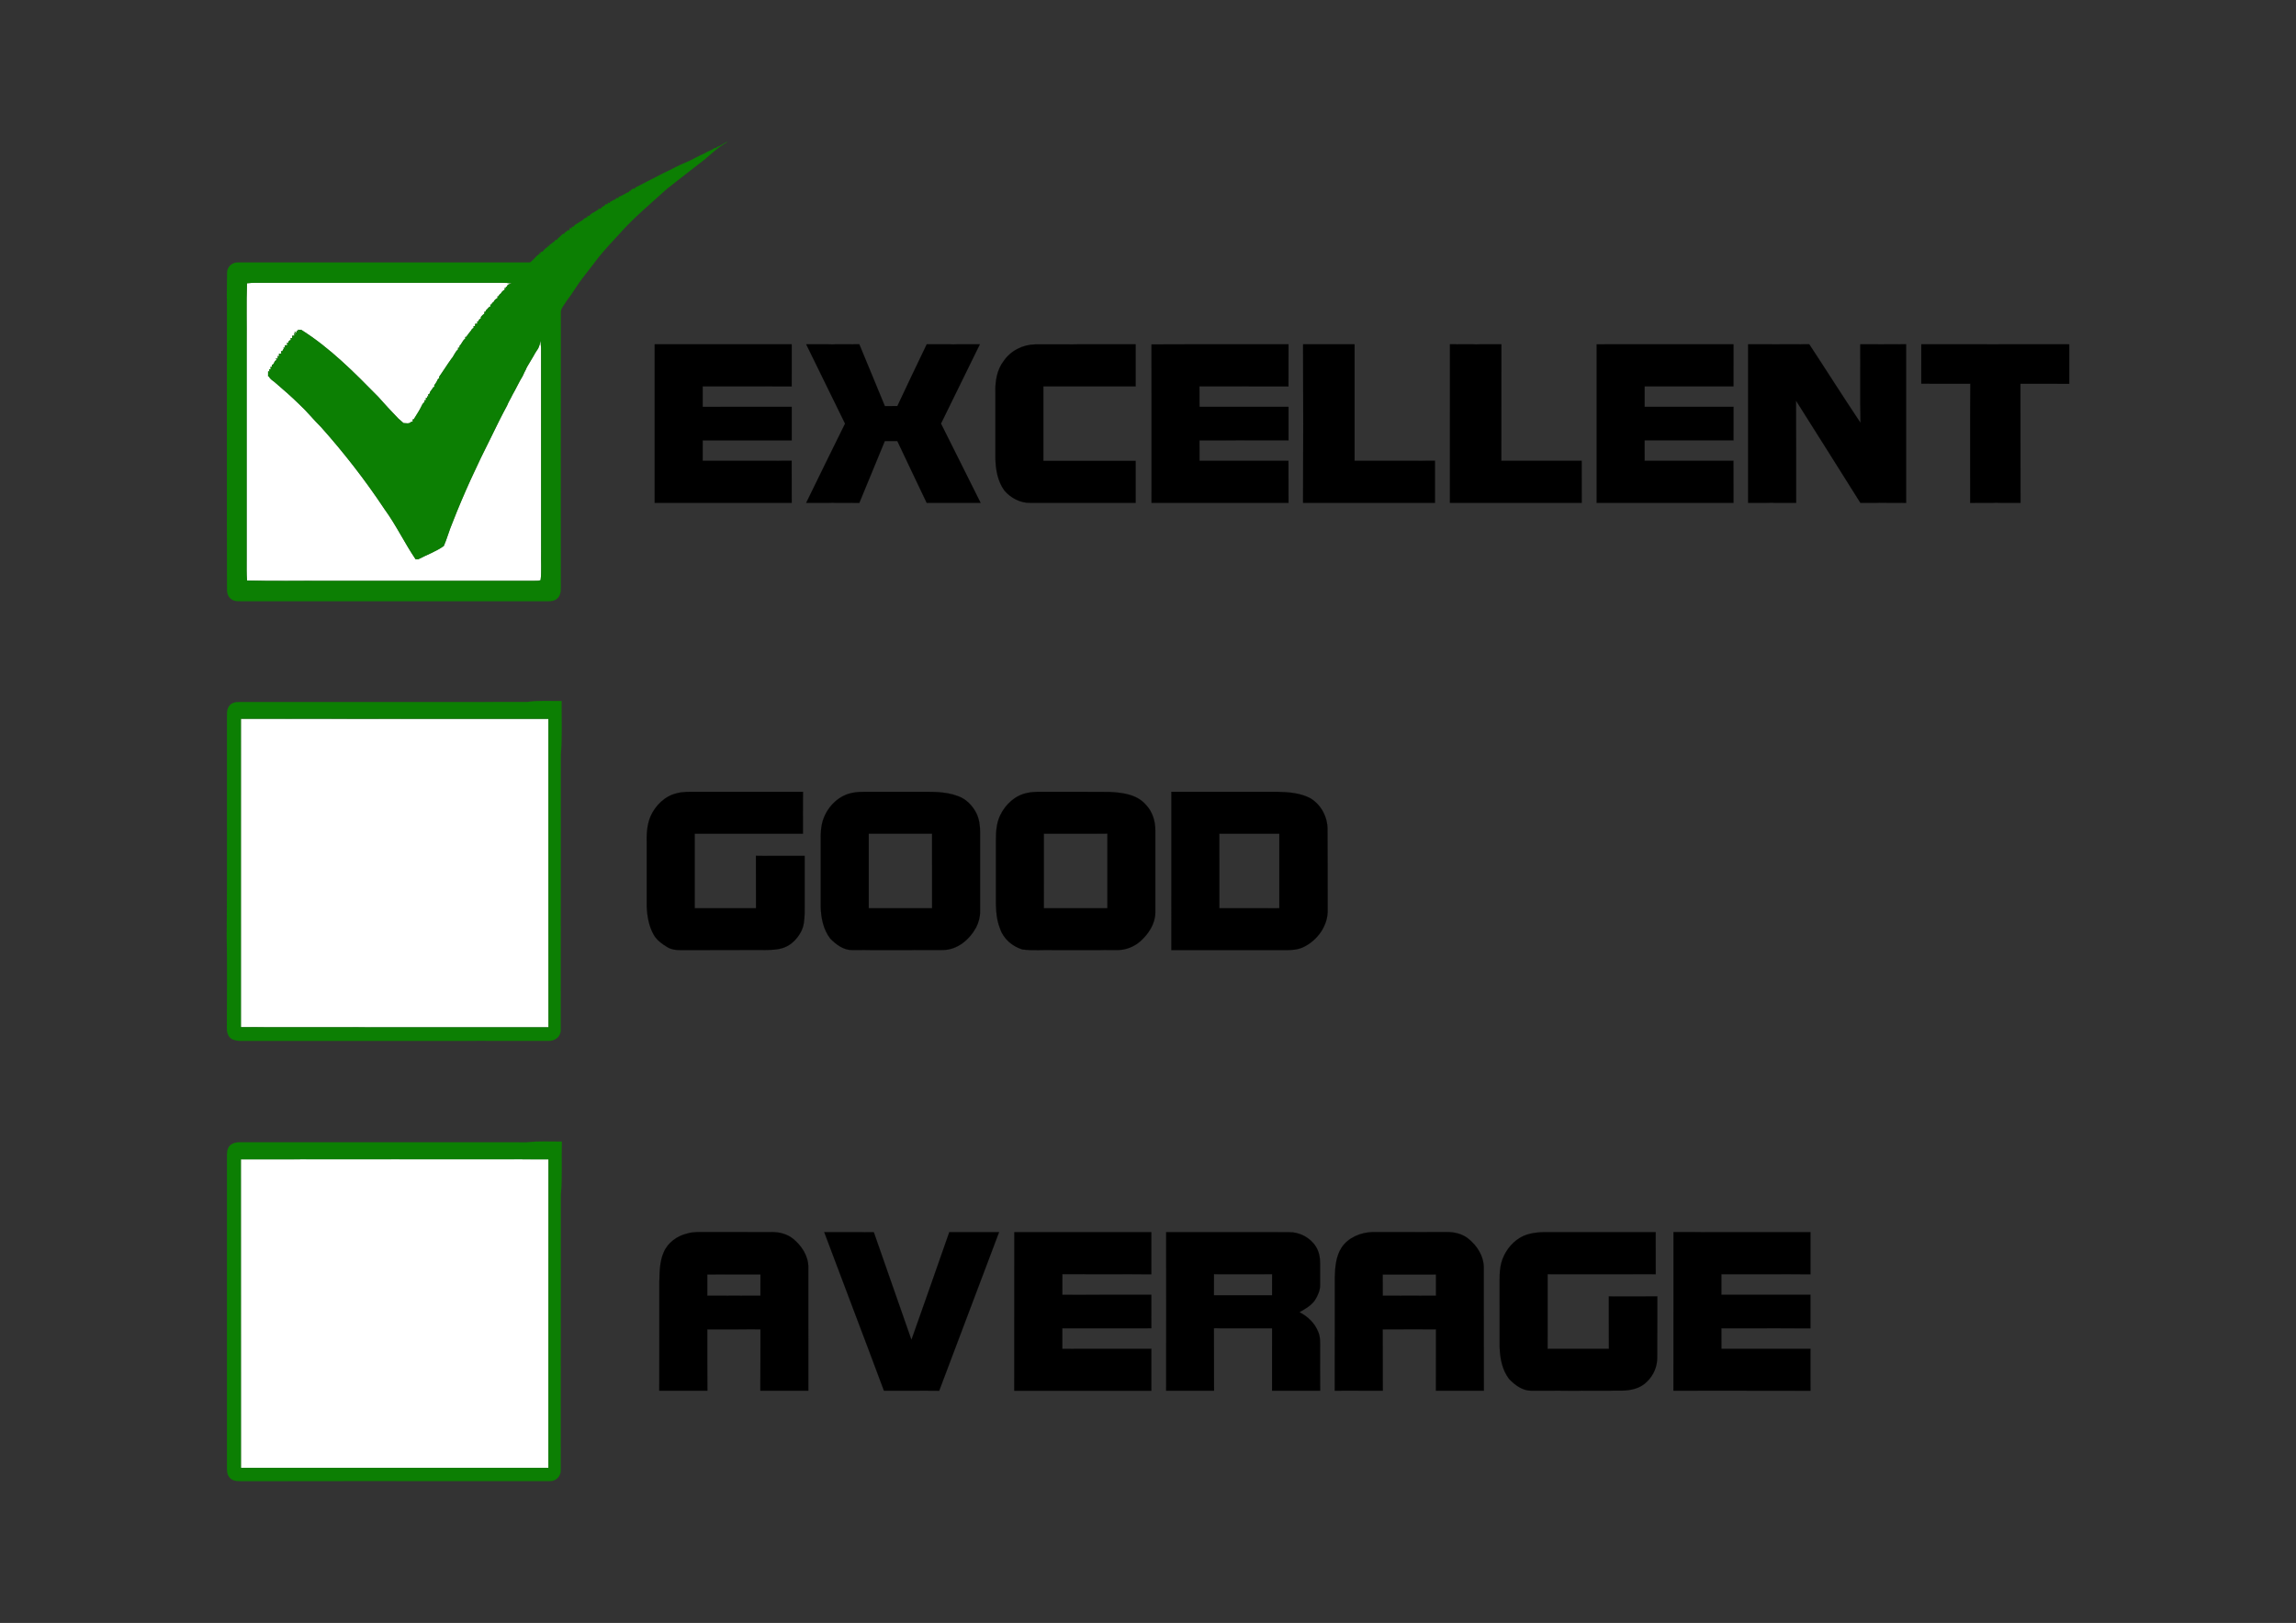
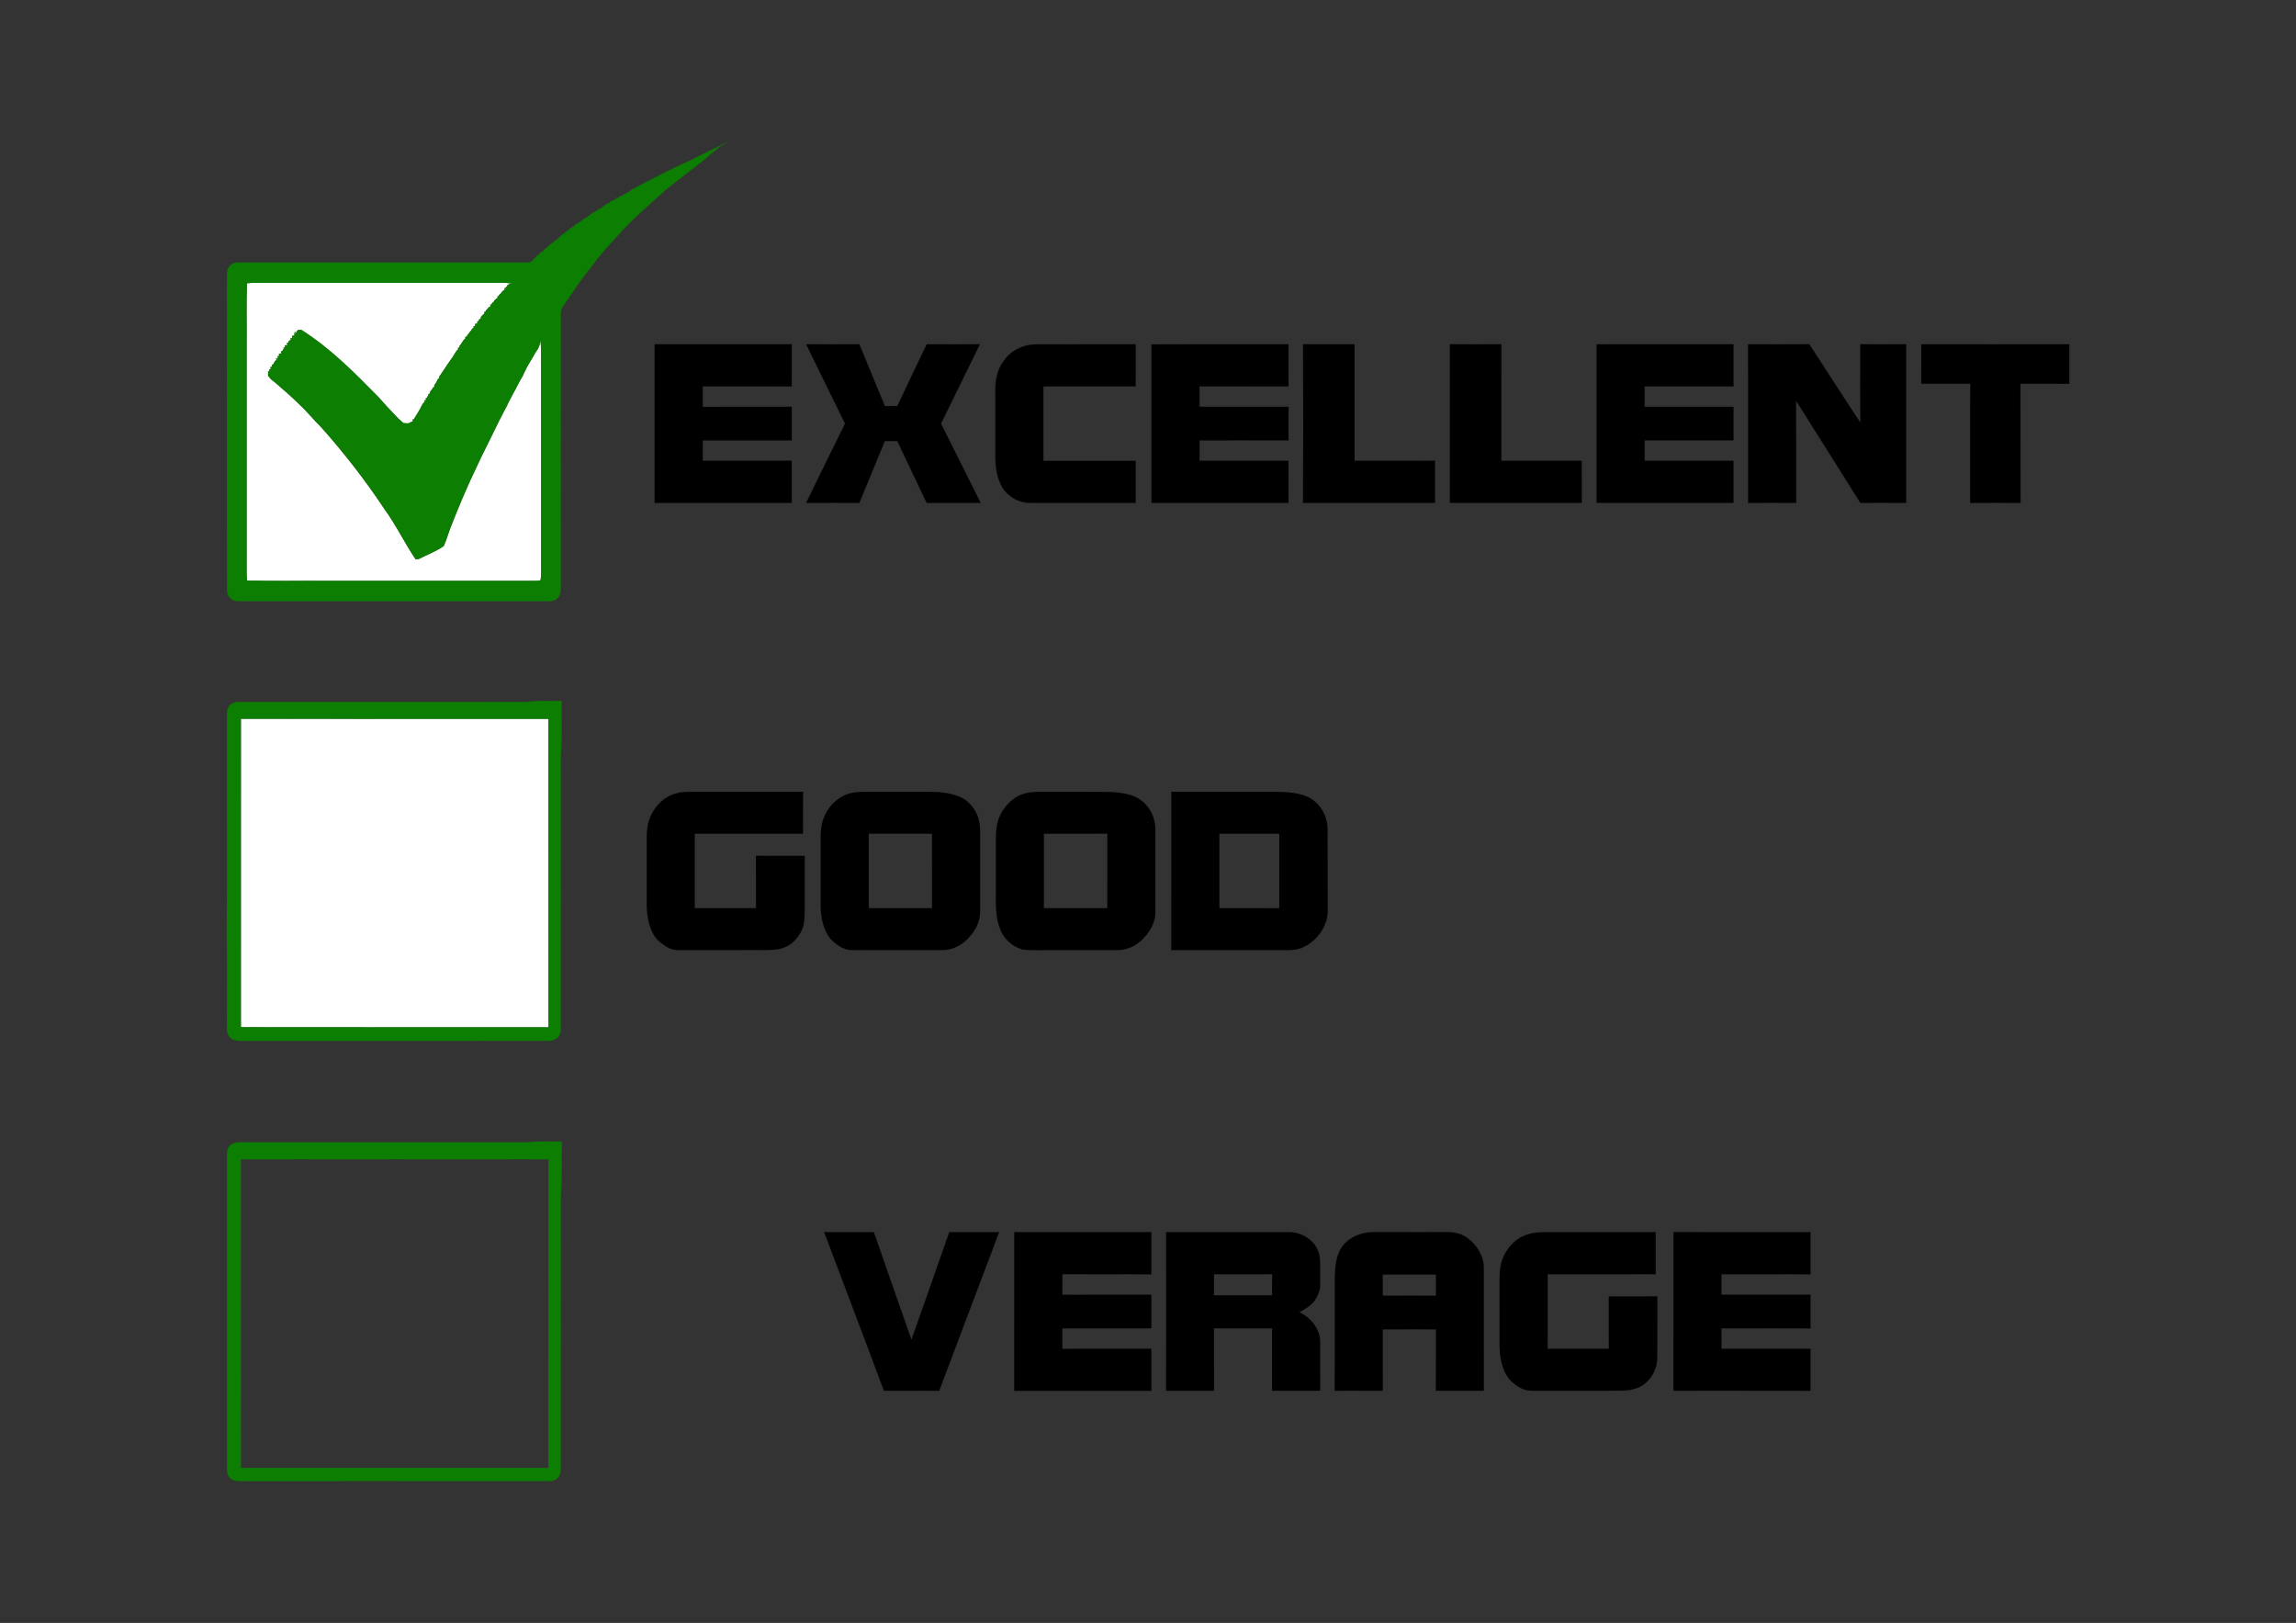
<svg xmlns="http://www.w3.org/2000/svg" version="1.1" id="Layer_1" x="0px" y="0px" viewBox="0 0 1920 1357" enable-background="new 0 0 1920 1357" xml:space="preserve">
  <rect x="0" y="0" width="1920" height="1357" fill="#333333" stroke="none" />
  <g>
    <path fill="#FFFFFF" stroke="#FFFFFF" stroke-width="0.094" d="M206.525,236.814c2.05-0.19,4.1-0.34,6.16-0.36   c66.33,0.01,132.66,0,198.99,0.01c5.4,0.09,10.84-0.31,16.21,0.51c-1.53,0.62-3.72,0.69-3.94,2.74l-0.94-0.05l0.37,1.21l-1.28-0.16   c-0.01,0.37-0.01,1.12-0.02,1.5c-1.32,0.79-2.53,1.75-3.18,3.18c-0.95,0.53-1.59,1.3-1.93,2.34l-0.89,0.01   c0,0.37,0.01,1.12,0.02,1.5c-1.41,0.66-2.62,1.64-3.19,3.12c-0.96,0.54-1.61,1.34-1.95,2.4l-0.95-0.06   c0.05,0.38,0.15,1.15,0.2,1.53c-1.09,0.35-1.9,1.02-2.43,2.01c-0.94,0.57-1.54,1.39-1.8,2.46l-0.95,0.08   c0.02,0.36,0.07,1.07,0.1,1.43c-1.18,0.77-2.13,1.8-3,2.88c0.02,0.29,0.05,0.86,0.07,1.15c-1.15,0.45-1.88,1.28-2.17,2.47   l-0.92,0.08c0.03,0.46,0.1,1.37,0.14,1.82c-0.48,0.05-1.44,0.15-1.92,0.21c0,0.46,0.01,1.38,0.01,1.84l-1.3,0.11   c0.02,0.36,0.05,1.08,0.07,1.44c-0.99,0.43-1.68,1.14-2.09,2.11c-1.4,1.76-2.86,3.48-4.09,5.37l-0.84,0.08   c0.01,0.35,0.05,1.04,0.06,1.38c-2.29,1.39-2.83,4.31-4.82,6.04c-0.01,0.36-0.04,1.09-0.05,1.45l-1.22,0.17   c0.01,0.33,0.05,1,0.06,1.34c-2.61,2.08-3.46,5.51-5.68,7.95c-3.58,4.96-6.75,10.19-10.31,15.16c0.08,0.33,0.24,1,0.33,1.33   l-0.97-0.03c-0.88,2-1.96,3.89-3.33,5.59c0.03,0.35,0.1,1.05,0.14,1.4l-0.87,0.2c-0.73,1.24-1.56,2.43-2.5,3.52   c-0.23,0.59-0.7,1.76-0.94,2.35l-1.02,0.2c0.08,0.43,0.25,1.29,0.33,1.72l-1.21-0.03l0.26,1.22l-1.23,0.08   c0.04,0.44,0.12,1.31,0.16,1.74l-1.25,0.2c0,0.35,0.02,1.04,0.02,1.39c-1.01,0.79-1.84,1.79-2.31,3c-1.87,4.05-4.46,7.7-6.75,11.52   l-0.9,0.09c0.02,0.47,0.08,1.4,0.11,1.87c-0.35,0.03-1.05,0.09-1.4,0.12c-1.55,1.97-4.29,1.06-6.4,1.04   c-1.43-1.33-2.9-2.61-4.39-3.86c-5.76-5.87-11.31-11.97-16.77-18.12c-19.94-20.28-40.15-40.77-64.35-56   c-0.93-0.03-1.86-0.06-2.78-0.09l0.28,1.22l-1.4-0.33l0.24,1.57l-1.99-0.72l1.82,2.51l-2.14-1.49c0.11,0.53,0.32,1.6,0.43,2.13   c-0.52,0.05-1.56,0.15-2.07,0.2c0.03,0.48,0.11,1.43,0.15,1.91l-1.41,0.04c0.06,0.4,0.19,1.19,0.25,1.58   c-1.41,0.23-2.15,1.07-2.21,2.5l-1.15-0.16c0.12,0.48,0.36,1.43,0.48,1.91c-0.54,0.04-1.62,0.13-2.15,0.18   c0.03,0.52,0.1,1.57,0.14,2.09l-1.25-0.4l0.23,0.87c-0.33,0.6-0.99,1.82-1.32,2.42l-1.08-0.05c0.1,0.47,0.3,1.42,0.4,1.89   c-0.52,0.07-1.57,0.2-2.09,0.26c0.04,0.5,0.12,1.51,0.16,2.01l-1.14-0.21c-0.01,0.57-0.03,1.7-0.04,2.26l-1.62-0.15   c0.21,0.35,0.62,1.05,0.83,1.4c-2.52,0.23-1.67,3.6-4.05,3.92c0.01,0.43,0.01,1.28,0.02,1.7c-0.33,0.04-0.98,0.12-1.3,0.16   l0.37,1.72l-1.43,0.14c0.09,0.49,0.29,1.47,0.39,1.96l-1.23-0.27c-0.01,1.41-0.01,2.82-0.01,4.23l0.71,0.09   c1.03,2.27,3.32,3.47,5.15,5c6.81,5.86,13.61,11.74,20.02,18.03c6.59,6.07,12.15,13.12,18.53,19.39   c19.2,21.55,36.97,44.39,52.92,68.45c9.71,13.31,16.78,28.28,26.01,41.91c0.75-0.02,1.52-0.04,2.28-0.05   c7.08-3.69,14.72-6.37,21.25-11.03c2.81-6.39,4.52-13.18,7.29-19.58c9.51-24.46,20.59-48.28,32.4-71.7   c4.25-8.78,8.56-17.52,13.21-26.09c1.2-3.15,3.12-5.96,4.51-9.02c3.03-5.17,5.44-10.68,8.59-15.77c0.47-1.06,0.95-2.11,1.45-3.16   c0.75-1.3,1.39-2.66,1.96-4.06c2.26-4.04,4.85-7.89,7.02-11.98c0.81-1.32,1.65-2.62,2.53-3.89c0.96-2.04,1.57-4.22,1.96-6.45   c0.13,1.63,0.38,4.88,0.51,6.5c0.06,56.63,0.02,113.25,0.03,169.88c-0.21,7.94,0.47,15.94-0.41,23.86   c-1.61,0.86-3.63,0.45-5.4,0.63c-58,0.02-116,0-174.01,0.01c-22.05-0.18-44.13,0.37-66.17-0.29c-0.51-5.73-0.3-11.48-0.33-17.22   c0-60.33,0-120.66,0-180.98C206.405,270.404,205.855,253.594,206.525,236.814z" />
    <path fill="#FFFFFF" stroke="#FFFFFF" stroke-width="0.094" d="M201.425,601.004c85.73,0.07,171.46,0.02,257.19,0.02   c0.1,85.99-0.05,171.97,0.07,257.96c-85.76-0.08-171.51,0.09-257.27-0.09C201.445,772.934,201.425,686.964,201.425,601.004z" />
-     <path fill="#FFFFFF" stroke="#FFFFFF" stroke-width="0.094" d="M201.395,969.324c85.77-0.12,171.53-0.08,257.29-0.02   c-0.12,86.02,0.04,172.04-0.08,258.05c-85.72-0.04-171.44-0.01-257.16-0.01C201.395,1141.334,201.485,1055.334,201.395,969.324z   " />
    <path fill="#0C7F03" stroke="#0C7F03" stroke-width="0.094" d="M608.415,118.594c-8.88,4.77-15.73,12.4-23.81,18.31   c-1.59,1.19-3.13,2.42-4.7,3.62c-7.5,5.71-14.78,11.68-22.27,17.39c-13.42,12.29-27.57,23.86-39.62,37.55   c-5.82,6.24-11.63,12.5-17.05,19.09c-4.53,5.83-8.94,11.76-13.54,17.54c-4.83,6.14-8.58,13.02-13.41,19.14   c-1.9,3.52-5.52,6.55-5.04,10.91c-0.1,75.38-0.04,150.76-0.03,226.14c-0.06,3.94,0.49,8.58-2.51,11.66   c-2.64,3.04-7,2.76-10.65,2.72c-84.01-0.02-168.03-0.02-252.05,0c-3.53-0.11-7.61,0.57-10.54-1.89   c-2.31-1.74-3.33-4.66-3.34-7.47c-0.24-79.74-0.04-159.43-0.06-239.18c-0.27-8.69,0.11-17.39,0.12-26.09   c-0.06-4.74,4.14-8.72,8.85-8.55c81.39,0,162.78-0.04,244.17,0.02c1.13-0.48,1.99-1.36,2.81-2.25c0.65-0.67,1.3-1.35,1.96-2.02   c1.03-1.08,2.11-2.12,3.43-2.85v-0.82l1.21,0.18l-0.12-1.23c0.36,0.01,1.09,0.04,1.45,0.06c1.17-1.74,2.71-3.17,4.54-4.19l0.01-1   l1.18,0.59l-0.1-0.94c1.73-1.11,3.25-2.51,4.94-3.69l0.04-0.8c0.36,0.01,1.09,0.03,1.45,0.04c0.48-0.94,1.17-1.7,2.07-2.26   c0.95-0.89,1.87-1.8,2.81-2.71c0.29-0.01,0.86-0.02,1.15-0.03c0.45-1.13,1.27-1.84,2.45-2.14l0.06-0.91   c0.45,0.05,1.35,0.15,1.8,0.2c0.08-0.49,0.25-1.48,0.34-1.97c0.44,0.03,1.33,0.08,1.77,0.11l0.14-1.32   c0.37,0.01,1.11,0.03,1.47,0.04c0.35-1.04,1.03-1.76,2.04-2.14c2.14-1.26,4.13-2.73,6.26-3.99l0.12-0.56   c1.02-0.47,2.05-0.94,3.08-1.4l0.04-0.97c0.35,0.01,1.05,0.03,1.39,0.04c0.96-1.53,2.52-2.38,4.1-3.13c1.09-0.78,2.25-1.48,3.5-2   l0.03-0.94c0.34,0.06,1.03,0.18,1.37,0.25c1.31-1.29,2.79-2.41,4.44-3.25l0.18-0.81c0.45,0.03,1.37,0.07,1.83,0.09l0.22-1.38   c0.42,0.13,1.26,0.39,1.69,0.52l-0.06-1c1.68-0.82,3.27-1.87,5.06-2.46l0.21-0.94c0.46,0.05,1.37,0.16,1.83,0.21l0.04-0.88   c1.62-0.71,3.22-1.47,4.77-2.33c1.28-0.88,2.66-1.63,4.17-2.08v-0.89l1.21,0.35l0.09-0.89c0.59-0.36,1.77-1.08,2.37-1.44   c0.32,0.07,0.98,0.21,1.31,0.28l0.06-0.93c3.22-1.57,6.41-3.2,9.55-4.92c2.4-1.13,4.7-2.46,7.1-3.59c2.26-1.17,4.55-2.28,6.78-3.51   c1.71-0.89,3.49-1.66,5.22-2.51c3.3-1.72,6.63-3.42,10.03-4.95c2.31-1.05,4.65-2.04,7-3.04c1.59-0.84,3.18-1.69,4.79-2.52   c1.36-0.61,2.7-1.26,4-2.01c2.06-0.85,4.07-1.81,6.01-2.94c2.1-0.95,4.28-1.81,6.12-3.26c0.35,0.06,1.06,0.17,1.41,0.23l0.15-0.89   C602.625,122.174,605.155,119.644,608.415,118.594 M206.525,236.814c-0.67,16.78-0.12,33.59-0.3,50.38   c0,60.32,0,120.65,0,180.98c0.03,5.74-0.18,11.49,0.33,17.22c22.04,0.66,44.12,0.11,66.17,0.29c58.01-0.01,116.01,0.01,174.01-0.01   c1.77-0.18,3.79,0.23,5.4-0.63c0.88-7.92,0.2-15.92,0.41-23.86c-0.01-56.63,0.03-113.25-0.03-169.88c-0.13-1.62-0.38-4.87-0.51-6.5   c-0.39,2.23-1,4.41-1.96,6.45c-0.88,1.27-1.72,2.57-2.53,3.89c-2.17,4.09-4.76,7.94-7.02,11.98c-0.57,1.4-1.21,2.76-1.96,4.06   c-0.5,1.05-0.98,2.1-1.45,3.16c-3.15,5.09-5.56,10.6-8.59,15.77c-1.39,3.06-3.31,5.87-4.51,9.02c-4.65,8.57-8.96,17.31-13.21,26.09   c-11.81,23.42-22.89,47.24-32.4,71.7c-2.77,6.4-4.48,13.19-7.29,19.58c-6.53,4.66-14.17,7.34-21.25,11.03   c-0.76,0.01-1.53,0.03-2.28,0.05c-9.23-13.63-16.3-28.6-26.01-41.91c-15.95-24.06-33.72-46.9-52.92-68.45   c-6.38-6.27-11.94-13.32-18.53-19.39c-6.41-6.29-13.21-12.17-20.02-18.03c-1.83-1.53-4.12-2.73-5.15-5l-0.71-0.09   c0-1.41,0-2.82,0.01-4.23l1.23,0.27c-0.1-0.49-0.3-1.47-0.39-1.96l1.43-0.14l-0.37-1.72c0.32-0.04,0.97-0.12,1.3-0.16   c-0.01-0.42-0.01-1.27-0.02-1.7c2.38-0.32,1.53-3.69,4.05-3.92c-0.21-0.35-0.62-1.05-0.83-1.4l1.62,0.15   c0.01-0.56,0.03-1.69,0.04-2.26l1.14,0.21c-0.04-0.5-0.12-1.51-0.16-2.01c0.52-0.06,1.57-0.19,2.09-0.26   c-0.1-0.47-0.3-1.42-0.4-1.89l1.08,0.05c0.33-0.6,0.99-1.82,1.32-2.42l-0.23-0.87l1.25,0.4c-0.04-0.52-0.11-1.57-0.14-2.09   c0.53-0.05,1.61-0.14,2.15-0.18c-0.12-0.48-0.36-1.43-0.48-1.91l1.15,0.16c0.06-1.43,0.8-2.27,2.21-2.5   c-0.06-0.39-0.19-1.18-0.25-1.58l1.41-0.04c-0.04-0.48-0.12-1.43-0.15-1.91c0.51-0.05,1.55-0.15,2.07-0.2   c-0.11-0.53-0.32-1.6-0.43-2.13l2.14,1.49l-1.82-2.51l1.99,0.72l-0.24-1.57l1.4,0.33l-0.28-1.22c0.92,0.03,1.85,0.06,2.78,0.09   c24.2,15.23,44.41,35.72,64.35,56c5.46,6.15,11.01,12.25,16.77,18.12c1.49,1.25,2.96,2.53,4.39,3.86c2.11,0.02,4.85,0.93,6.4-1.04   c0.35-0.03,1.05-0.09,1.4-0.12c-0.03-0.47-0.09-1.4-0.11-1.87l0.9-0.09c2.29-3.82,4.88-7.47,6.75-11.52c0.47-1.21,1.3-2.21,2.31-3   c0-0.35-0.02-1.04-0.02-1.39l1.25-0.2c-0.04-0.43-0.12-1.3-0.16-1.74l1.23-0.08l-0.26-1.22l1.21,0.03   c-0.08-0.43-0.25-1.29-0.33-1.72l1.02-0.2c0.24-0.59,0.71-1.76,0.94-2.35c0.94-1.09,1.77-2.28,2.5-3.52l0.87-0.2   c-0.04-0.35-0.11-1.05-0.14-1.4c1.37-1.7,2.45-3.59,3.33-5.59l0.97,0.03c-0.09-0.33-0.25-1-0.33-1.33   c3.56-4.97,6.73-10.2,10.31-15.16c2.22-2.44,3.07-5.87,5.68-7.95c-0.01-0.34-0.05-1.01-0.06-1.34l1.22-0.17   c0.01-0.36,0.04-1.09,0.05-1.45c1.99-1.73,2.53-4.65,4.82-6.04c-0.01-0.34-0.05-1.03-0.06-1.38l0.84-0.08   c1.23-1.89,2.69-3.61,4.09-5.37c0.41-0.97,1.1-1.68,2.09-2.11c-0.02-0.36-0.05-1.08-0.07-1.44l1.3-0.11c0-0.46-0.01-1.38-0.01-1.84   c0.48-0.06,1.44-0.16,1.92-0.21c-0.04-0.45-0.11-1.36-0.14-1.82l0.92-0.08c0.29-1.19,1.02-2.02,2.17-2.47   c-0.02-0.29-0.05-0.86-0.07-1.15c0.87-1.08,1.82-2.11,3-2.88c-0.03-0.36-0.08-1.07-0.1-1.43l0.95-0.08   c0.26-1.07,0.86-1.89,1.8-2.46c0.53-0.99,1.34-1.66,2.43-2.01c-0.05-0.38-0.15-1.15-0.2-1.53l0.95,0.06   c0.34-1.06,0.99-1.86,1.95-2.4c0.57-1.48,1.78-2.46,3.19-3.12c-0.01-0.38-0.02-1.13-0.02-1.5l0.89-0.01   c0.34-1.04,0.98-1.81,1.93-2.34c0.65-1.43,1.86-2.39,3.18-3.18c0.01-0.38,0.01-1.13,0.02-1.5l1.28,0.16l-0.37-1.21l0.94,0.05   c0.22-2.05,2.41-2.12,3.94-2.74c-5.37-0.82-10.81-0.42-16.21-0.51c-66.33-0.01-132.66,0-198.99-0.01   C210.625,236.474,208.575,236.624,206.525,236.814z" />
-     <path fill="#0C7F03" stroke="#0C7F03" stroke-width="0.094" d="M440.755,586.964c9.54-1.49,19.22-0.65,28.84-0.85   c-0.09,15.03,0.63,30.11-0.64,45.09c-0.1,76.68,0.06,153.37-0.09,230.05c0.16,5.4-4.86,9.32-10.02,8.99   c-83.71,0.12-167.42,0.01-251.13,0.06c-4.49-0.13-9.27,0.58-13.48-1.35c-3.58-1.79-4.59-6.04-4.51-9.71   c0.03-25.35,0.33-50.72-0.09-76.07c0.41-60.3,0.04-120.6,0.19-180.91c0.17-4.04-0.72-8.65,1.95-12.09c1.84-2.43,5-3.24,7.92-3.15   C280.045,586.984,360.405,587.094,440.755,586.964 M201.425,601.004c0,85.96,0.02,171.93-0.01,257.89   c85.76,0.18,171.51,0.01,257.27,0.09c-0.12-85.99,0.03-171.97-0.07-257.96C372.885,601.024,287.155,601.074,201.425,601.004z" />
+     <path fill="#0C7F03" stroke="#0C7F03" stroke-width="0.094" d="M440.755,586.964c9.54-1.49,19.22-0.65,28.84-0.85   c-0.09,15.03,0.63,30.11-0.64,45.09c-0.1,76.68,0.06,153.37-0.09,230.05c0.16,5.4-4.86,9.32-10.02,8.99   c-83.71,0.12-167.42,0.01-251.13,0.06c-4.49-0.13-9.27,0.58-13.48-1.35c-3.58-1.79-4.59-6.04-4.51-9.71   c0.03-25.35,0.33-50.72-0.09-76.07c0.41-60.3,0.04-120.6,0.19-180.91c0.17-4.04-0.72-8.65,1.95-12.09c1.84-2.43,5-3.24,7.92-3.15   C280.045,586.984,360.405,587.094,440.755,586.964 M201.425,601.004c0,85.96,0.02,171.93-0.01,257.89   c85.76,0.18,171.51,0.01,257.27,0.09c-0.12-85.99,0.03-171.97-0.07-257.96z" />
    <path fill="#0C7F03" stroke="#0C7F03" stroke-width="0.094" d="M440.815,955.114c9.63-1.09,19.35-0.46,29.02-0.55   c-0.5,14.88,0.51,29.82-0.87,44.66c-0.12,76.67,0.05,153.34-0.09,230.01c0.24,5-4.03,9.4-9.07,9.12   c-86.37,0.1-172.73,0-259.1,0.05c-2.99,0.03-6.35-0.34-8.46-2.72c-2.45-2.49-2.47-6.21-2.44-9.47   c0.05-87.01-0.02-174.02,0.01-261.03c-0.03-3.08,0.91-6.48,3.6-8.27c3.62-2.45,8.21-1.66,12.33-1.78   C284.095,955.134,362.455,955.164,440.815,955.114 M201.395,969.324c0.09,86.01,0,172.01,0.05,258.02   c85.72,0,171.44-0.03,257.16,0.01c0.12-86.01-0.04-172.03,0.08-258.05C372.925,969.244,287.165,969.204,201.395,969.324z" />
    <path stroke="#000000" stroke-width="0.094" d="M547.485,287.894c38.19,0.04,76.38,0.04,114.57,0   c-0.08,11.74-0.03,23.48-0.02,35.21c-24.82-0.07-49.64,0.01-74.46-0.04c0.03,5.71,0.02,11.42,0.01,17.13   c24.82,0.01,49.64,0.03,74.46-0.01c-0.05,9.34-0.04,18.68,0,28.03c-24.82-0.02-49.64-0.01-74.45-0.01c0,5.7,0,11.39-0.01,17.09   c24.81-0.05,49.62,0.06,74.43-0.06c0.01,11.74-0.03,23.48,0.03,35.22c-38.19-0.03-76.37-0.03-114.56,0   C547.495,376.264,547.505,332.084,547.485,287.894z" />
    <path stroke="#000000" stroke-width="0.094" d="M674.165,287.894c14.81,0.01,29.62,0.09,44.42-0.04   c7.23,17.19,14.17,34.5,21.37,51.7c3.48-0.06,6.96-0.05,10.45-0.04c8.15-17.23,16.24-34.49,24.56-51.64   c14.81,0.08,29.62,0.05,44.43,0.01c-10.89,22.07-21.61,44.22-32.51,66.29c11.15,22.04,22.02,44.22,33.14,66.29   c-15.03-0.05-30.07-0.04-45.1-0.01c-8.25-17.18-16.35-34.43-24.54-51.65c-3.49,0.04-6.98,0.04-10.47-0.01   c-7.13,17.22-14.16,34.49-21.32,51.7c-14.82-0.11-29.64-0.07-44.46-0.02c10.86-22.08,21.53-44.26,32.53-66.27   C695.765,332.134,684.995,310.004,674.165,287.894z" />
    <path stroke="#000000" stroke-width="0.094" d="M839.365,301.764c5.88-8.6,16.02-13.69,26.38-13.81   c27.98-0.11,55.97,0.02,83.95-0.06c-0.08,11.72-0.03,23.45-0.02,35.18c-25.73,0.01-51.46,0.02-77.18-0.01   c0.04,20.74,0.04,41.49,0,62.24c25.72-0.04,51.45-0.04,77.18,0c-0.04,11.72-0.01,23.44,0,35.16c-29.32-0.06-58.64-0.02-87.96-0.02   c-8.38,0.28-16.51-4-21.84-10.3c-5.58-7.74-7.34-17.58-7.46-26.94c-0.03-18.34,0.01-36.68-0.02-55.01   C832.105,318.974,833.565,309.244,839.365,301.764z" />
    <path stroke="#000000" stroke-width="0.094" d="M962.915,287.924c38.2-0.02,76.4,0.02,114.59-0.02   c-0.07,11.73,0.01,23.47-0.03,35.21c-24.82-0.08-49.63-0.01-74.45-0.04c0.08,5.7,0.04,11.39,0.03,17.09   c24.81,0.08,49.63,0.04,74.45,0.02c-0.03,9.33-0.05,18.66,0,28c-24.82,0.05-49.64-0.02-74.46,0.03   c0.04,5.69,0.03,11.38,0.01,17.07c24.8-0.03,49.61,0.04,74.41-0.03c0.05,11.73-0.02,23.47,0.04,35.21   c-38.19-0.04-76.37-0.05-114.56,0C962.945,376.284,963.015,332.104,962.915,287.924z" />
    <path stroke="#000000" stroke-width="0.094" d="M1089.695,287.904c14.35,0.02,28.7,0.03,43.05,0   c-0.02,32.46-0.01,64.93,0,97.39c22.4-0.06,44.8,0.05,67.21-0.05c0.01,11.74-0.01,23.48,0.01,35.22   c-36.76-0.06-73.52-0.02-110.28-0.02C1089.875,376.264,1089.855,332.084,1089.695,287.904z" />
    <path stroke="#000000" stroke-width="0.094" d="M1212.495,287.854c14.33,0.13,28.67,0.06,43.01,0.04   c-0.08,32.47,0.01,64.94-0.05,97.41c22.4-0.06,44.8,0.01,67.2-0.03c0.05,11.72-0.04,23.45,0.04,35.18   c-36.74-0.02-73.48-0.06-110.22,0.02C1212.535,376.274,1212.495,332.064,1212.495,287.854z" />
    <path stroke="#000000" stroke-width="0.094" d="M1335.175,420.464c0.02-44.2,0.01-88.39,0-132.59   c38.15,0.08,76.3,0.05,114.46,0.02c-0.08,11.73-0.03,23.46-0.03,35.18c-24.77-0.01-49.54,0.02-74.31-0.01   c0.02,5.71,0.04,11.41,0,17.12c24.78,0.04,49.56,0.03,74.34,0c-0.06,9.33-0.06,18.66-0.02,28   c-24.77,0.04-49.55,0-74.33,0.01c0.05,5.7,0.04,11.4,0.01,17.1c24.76-0.05,49.52,0.03,74.29-0.03   c0.04,11.73-0.03,23.46,0.04,35.19C1411.475,420.434,1373.325,420.404,1335.175,420.464z" />
    <path stroke="#000000" stroke-width="0.094" d="M1461.825,287.914c17.05-0.04,34.09,0.09,51.14-0.06   c14.38,21.83,28.3,43.96,42.86,65.66c-0.48-21.86-0.06-43.73-0.22-65.6c12.79-0.03,25.59,0.08,38.38-0.06   c-0.01,44.22-0.02,88.43,0.01,132.64c-12.76-0.12-25.52-0.05-38.27-0.03c-18-28.44-35.73-57.04-53.81-85.42   c0.19,28.48,0.01,56.96,0.09,85.44c-13.39-0.1-26.77-0.04-40.16-0.03C1461.865,376.274,1461.905,332.094,1461.825,287.914z" />
    <path stroke="#000000" stroke-width="0.094" d="M1606.655,287.904c41.24,0,82.47,0.06,123.71-0.03   c-0.03,11.02-0.01,22.04-0.01,33.06c-13.6-0.16-27.2-0.02-40.79-0.07c0.09,33.2-0.04,66.39,0.06,99.59   c-14.04,0-28.07-0.09-42.1,0.04c0.07-33.2-0.15-66.4,0.11-99.6c-13.67-0.08-27.33,0.03-40.99-0.06   C1606.705,309.854,1606.675,298.884,1606.655,287.904z" />
    <path stroke="#000000" stroke-width="0.094" d="M565.725,663.324c5.52-1.51,11.3-1.24,16.97-1.26c29.6,0.01,59.21,0,88.82,0.01   c-0.15,11.67-0.06,23.34-0.05,35.01c-30.17,0.02-60.34,0.03-90.51-0.01c0.02,20.78,0.02,41.56,0,62.34   c17.08-0.05,34.16-0.05,51.24,0c-0.06-14.61,0.03-29.21-0.05-43.82c13.59,0.08,27.17,0.01,40.75,0.03   c-0.08,15.86-0.01,31.72-0.03,47.59c-0.12,5.45-0.46,11.15-3.12,16.05c-3.08,5.66-7.84,10.68-13.96,12.99   c-5.45,2.06-11.38,1.99-17.12,2.14c-23.3,0.03-46.6,0.02-69.9,0.01c-3.7,0.03-7.52-0.49-10.72-2.44   c-4.45-2.72-8.93-5.88-11.49-10.55c-3.94-7.02-5.33-15.18-5.73-23.13c-0.03-17.37,0-34.74-0.01-52.11   c-0.2-7.95,0.03-16.19,3.18-23.63C548.065,673.494,555.885,665.684,565.725,663.324z" />
    <path stroke="#000000" stroke-width="0.094" d="M713.175,662.854c3.45-0.73,7.01-0.78,10.54-0.79c14.34,0.01,28.68,0,43.03,0.01   c11.51,0.05,23.48-0.59,34.43,3.61c6.68,2.34,11.89,7.76,15.15,13.92c2.57,5.11,3.31,10.93,3.27,16.59   c-0.02,22.01,0,44.01-0.01,66.02c0.04,4.64-1.24,9.23-3.36,13.35c-5.52,10.09-15.62,18.67-27.6,18.78   c-25.28,0.14-50.56,0.06-75.84,0.04c-7.35,0.17-13.59-4.62-18.49-9.59c-5.8-7.49-7.77-17.3-7.98-26.59   c-0.01-18.33,0-36.67-0.01-55c-0.14-6.39,0.11-12.94,2.43-18.97C692.685,673.724,701.875,664.784,713.175,662.854    M726.485,697.064c0.03,20.78,0.04,41.56,0,62.34c17.66-0.04,35.31-0.02,52.98-0.01c-0.07-20.78-0.04-41.55-0.02-62.33   C761.795,697.114,744.135,697.124,726.485,697.064z" />
    <path stroke="#000000" stroke-width="0.094" d="M859.235,662.964c5.43-1.2,11.02-0.83,16.54-0.89   c17.29,0.06,34.59-0.12,51.88,0.09c10.74,0.52,22.97,1.96,30.47,10.61c5.54,5.66,8,13.64,8.02,21.44c0.02,22.98,0.03,45.96,0,68.94   c-0.16,9.43-5.72,17.77-12.53,23.88c-5.2,4.56-11.99,7.29-18.93,7.34c-17.65,0.09-35.29,0.01-52.93,0.04   c-8.96-0.29-18,0.61-26.9-0.55c-8.28-2.56-15.77-8.92-18.54-17.3c-3.92-9.62-3.52-20.19-3.48-30.37c0-14.31,0.01-28.62,0-42.92   c-0.06-7.26,0.32-14.8,3.51-21.46C840.695,672.614,849.015,664.834,859.235,662.964 M872.915,697.084   c0.02,20.77,0.04,41.55-0.01,62.32c17.71-0.05,35.42-0.01,53.12-0.01c-0.04-20.78-0.06-41.56,0.02-62.33   C908.335,697.134,890.625,697.094,872.915,697.084z" />
    <path stroke="#000000" stroke-width="0.094" d="M979.545,662.054c29.71,0.05,59.43-0.02,89.15,0.03   c9.34,0.24,19.14,0.98,27.48,5.59c8.66,5.4,13.91,15.4,13.96,25.56c0.19,22.33,0.01,44.67,0.09,67.01   c0.65,13.5-8.54,26.16-20.47,31.77c-4.68,2.15-9.91,2.48-14.98,2.41c-31.75-0.01-63.5-0.02-95.24,0   C979.605,750.304,979.585,706.174,979.545,662.054 M1019.655,697.084c0.01,20.77,0.01,41.54,0.01,62.31   c16.72-0.03,33.44,0.02,50.16-0.02c-0.05-20.77-0.03-41.53,0-62.29C1053.095,697.114,1036.375,697.094,1019.655,697.084   z" />
-     <path stroke="#000000" stroke-width="0.094" d="M574.735,1031.374c5.17-1.58,10.61-1.18,15.95-1.21   c18.33,0.01,36.66,0,54.99,0.01c6.19,0,12.63,1.62,17.51,5.59c7.07,5.72,12.65,14.12,12.77,23.47   c0.03,34.53-0.02,69.06,0.02,103.59c-13.38,0-26.76,0-40.14,0c0.16-17.1-0.01-34.2,0.09-51.3c-14.83,0.04-29.65,0-44.48,0.02   c0.13,17.08-0.08,34.18,0.11,51.26c-13.41,0.04-26.83,0.03-40.24,0.01c0.13-30.21,0.04-60.42,0.05-90.62   c0.19-8.38,0.17-17.05,3.54-24.89C558.295,1039.084,566.205,1033.334,574.735,1031.374 M591.455,1065.654   c0.04,5.91,0.04,11.83,0.01,17.76c14.81-0.09,29.62-0.06,44.43-0.01c0.01-5.93-0.02-11.85,0.03-17.77   C621.095,1065.714,606.275,1065.684,591.455,1065.654z" />
    <path stroke="#000000" stroke-width="0.094" d="M689.235,1030.234c13.83,0.07,27.66-0.07,41.48,0.06   c10.38,30.04,21.07,59.97,31.46,90c10.69-29.97,21.1-60.04,31.66-90.06c13.87,0.02,27.75,0.02,41.63,0   c-16.64,44.22-33.38,88.4-50.07,132.6c-15.41-0.02-30.82,0.01-46.22-0.02C722.735,1118.544,705.775,1074.464,689.235,1030.234   z" />
    <path stroke="#000000" stroke-width="0.094" d="M848.145,1162.834c0.11-44.2-0.02-88.41,0.06-132.61   c38.19,0.06,76.39-0.02,114.58,0.04c-0.06,11.73-0.05,23.46-0.01,35.19c-24.79-0.1-49.59,0.1-74.38-0.1   c-0.04,5.75,0.01,11.5-0.03,17.25c24.8-0.07,49.6-0.02,74.4-0.02c-0.02,9.35-0.03,18.71,0.01,28.07   c-24.81-0.03-49.62,0.03-74.42-0.03c0.03,5.73,0.03,11.46,0,17.2c24.81-0.11,49.62-0.03,74.42-0.04   c-0.04,11.68-0.04,23.36,0,35.05C924.565,1162.824,886.355,1162.824,848.145,1162.834z" />
    <path stroke="#000000" stroke-width="0.094" d="M975.185,1030.234c34.17,0.05,68.34-0.04,102.51,0.04   c9.04-0.2,18,4.51,22.79,12.19c2.54,4.09,3.43,8.97,3.43,13.74c0.01,5.98-0.01,11.96,0.01,17.95   c0.11,4.66-1.86,9.09-4.3,12.96c-3.19,4.59-8.22,7.38-12.97,10.09c6.91,3.44,12.82,9.14,15.68,16.4   c2,4.59,1.55,9.7,1.58,14.59c0.02,11.54-0.06,23.08,0.05,34.62c-13.41,0.02-26.82,0.03-40.22-0.01   c0.06-17.39,0.01-34.78,0.02-52.16c-16.21-0.02-32.42,0.05-48.64-0.04c0.12,17.41-0.04,34.81,0.09,52.22   c-13.35,0.01-26.7,0.01-40.05-0.01C975.265,1118.624,975.225,1074.424,975.185,1030.234 M1015.165,1065.394   c-0.01,5.88,0.03,11.77-0.03,17.66c16.21,0,32.42,0.01,48.64-0.01c0-5.87-0.02-11.74,0.01-17.6   C1047.575,1065.404,1031.365,1065.494,1015.165,1065.394z" />
    <path stroke="#000000" stroke-width="0.094" d="M1121.845,1043.174c5.64-8.49,15.99-12.72,25.91-12.99   c20.66-0.04,41.31,0,61.97-0.02c6.21-0.07,12.73,1.33,17.72,5.23c7.66,5.88,13.45,14.93,13.34,24.84   c0.09,34.19-0.01,68.39,0.06,102.58c-13.37,0.02-26.73,0.02-40.09,0c0.08-17.1-0.01-34.19,0.05-51.29   c-14.85,0.03-29.69,0.01-44.54,0.01c0.12,17.1-0.06,34.19,0.1,51.29c-13.42,0.01-26.83,0-40.23,0.01   c0.12-31.56-0.01-63.12,0.06-94.68C1116.455,1059.604,1117.085,1050.564,1121.845,1043.174 M1156.275,1065.664   c0.05,5.91,0.02,11.83,0.03,17.74c14.83-0.08,29.66-0.05,44.49-0.01c-0.03-5.92-0.02-11.83,0.01-17.74   C1185.965,1065.704,1171.115,1065.674,1156.275,1065.664z" />
    <path stroke="#000000" stroke-width="0.094" d="M1273.965,1033.404c7.14-3.09,15.07-3.29,22.73-3.16   c29.27,0.01,58.55-0.02,87.84,0.02c0.01,11.72-0.05,23.45,0.03,35.18c-30.14-0.05-60.27,0.05-90.4-0.05   c0,20.81,0.04,41.61-0.02,62.41c17.09-0.06,34.18-0.03,51.27-0.01c-0.11-14.61-0.01-29.21-0.05-43.82   c13.51,0.03,27.03,0.09,40.55-0.03c-0.09,17.07,0.08,34.14-0.08,51.21c0.05,7.42-3,14.67-8.32,19.84   c-5.57,6-14.01,7.74-21.87,7.77c-25.02,0.14-50.04,0.04-75.05,0.05c-7.4,0.11-13.73-4.7-18.62-9.77   c-5.84-7.56-7.66-17.45-7.91-26.79c-0.05-16.01-0.01-32-0.02-48c0.07-8.5-0.64-17.29,2.38-25.41   C1259.565,1044.514,1265.795,1037.144,1273.965,1033.404z" />
    <path stroke="#000000" stroke-width="0.094" d="M1399.435,1030.204c38.18,0.1,76.37,0.01,114.56,0.05   c-0.05,11.73-0.05,23.46,0,35.2c-24.82-0.04-49.65,0-74.47-0.03c0.01,5.72,0.04,11.44-0.02,17.16   c24.83-0.03,49.65,0.01,74.48-0.02c-0.04,9.36-0.02,18.73-0.01,28.1c-24.82-0.04-49.64-0.01-74.47-0.02   c0.07,5.71,0.03,11.42,0.03,17.13c24.82-0.01,49.64,0.02,74.46-0.01c-0.04,11.69-0.07,23.38,0.02,35.07   c-38.22-0.02-76.43,0-114.64-0.01C1399.495,1118.614,1399.375,1074.414,1399.435,1030.204z" />
  </g>
</svg>